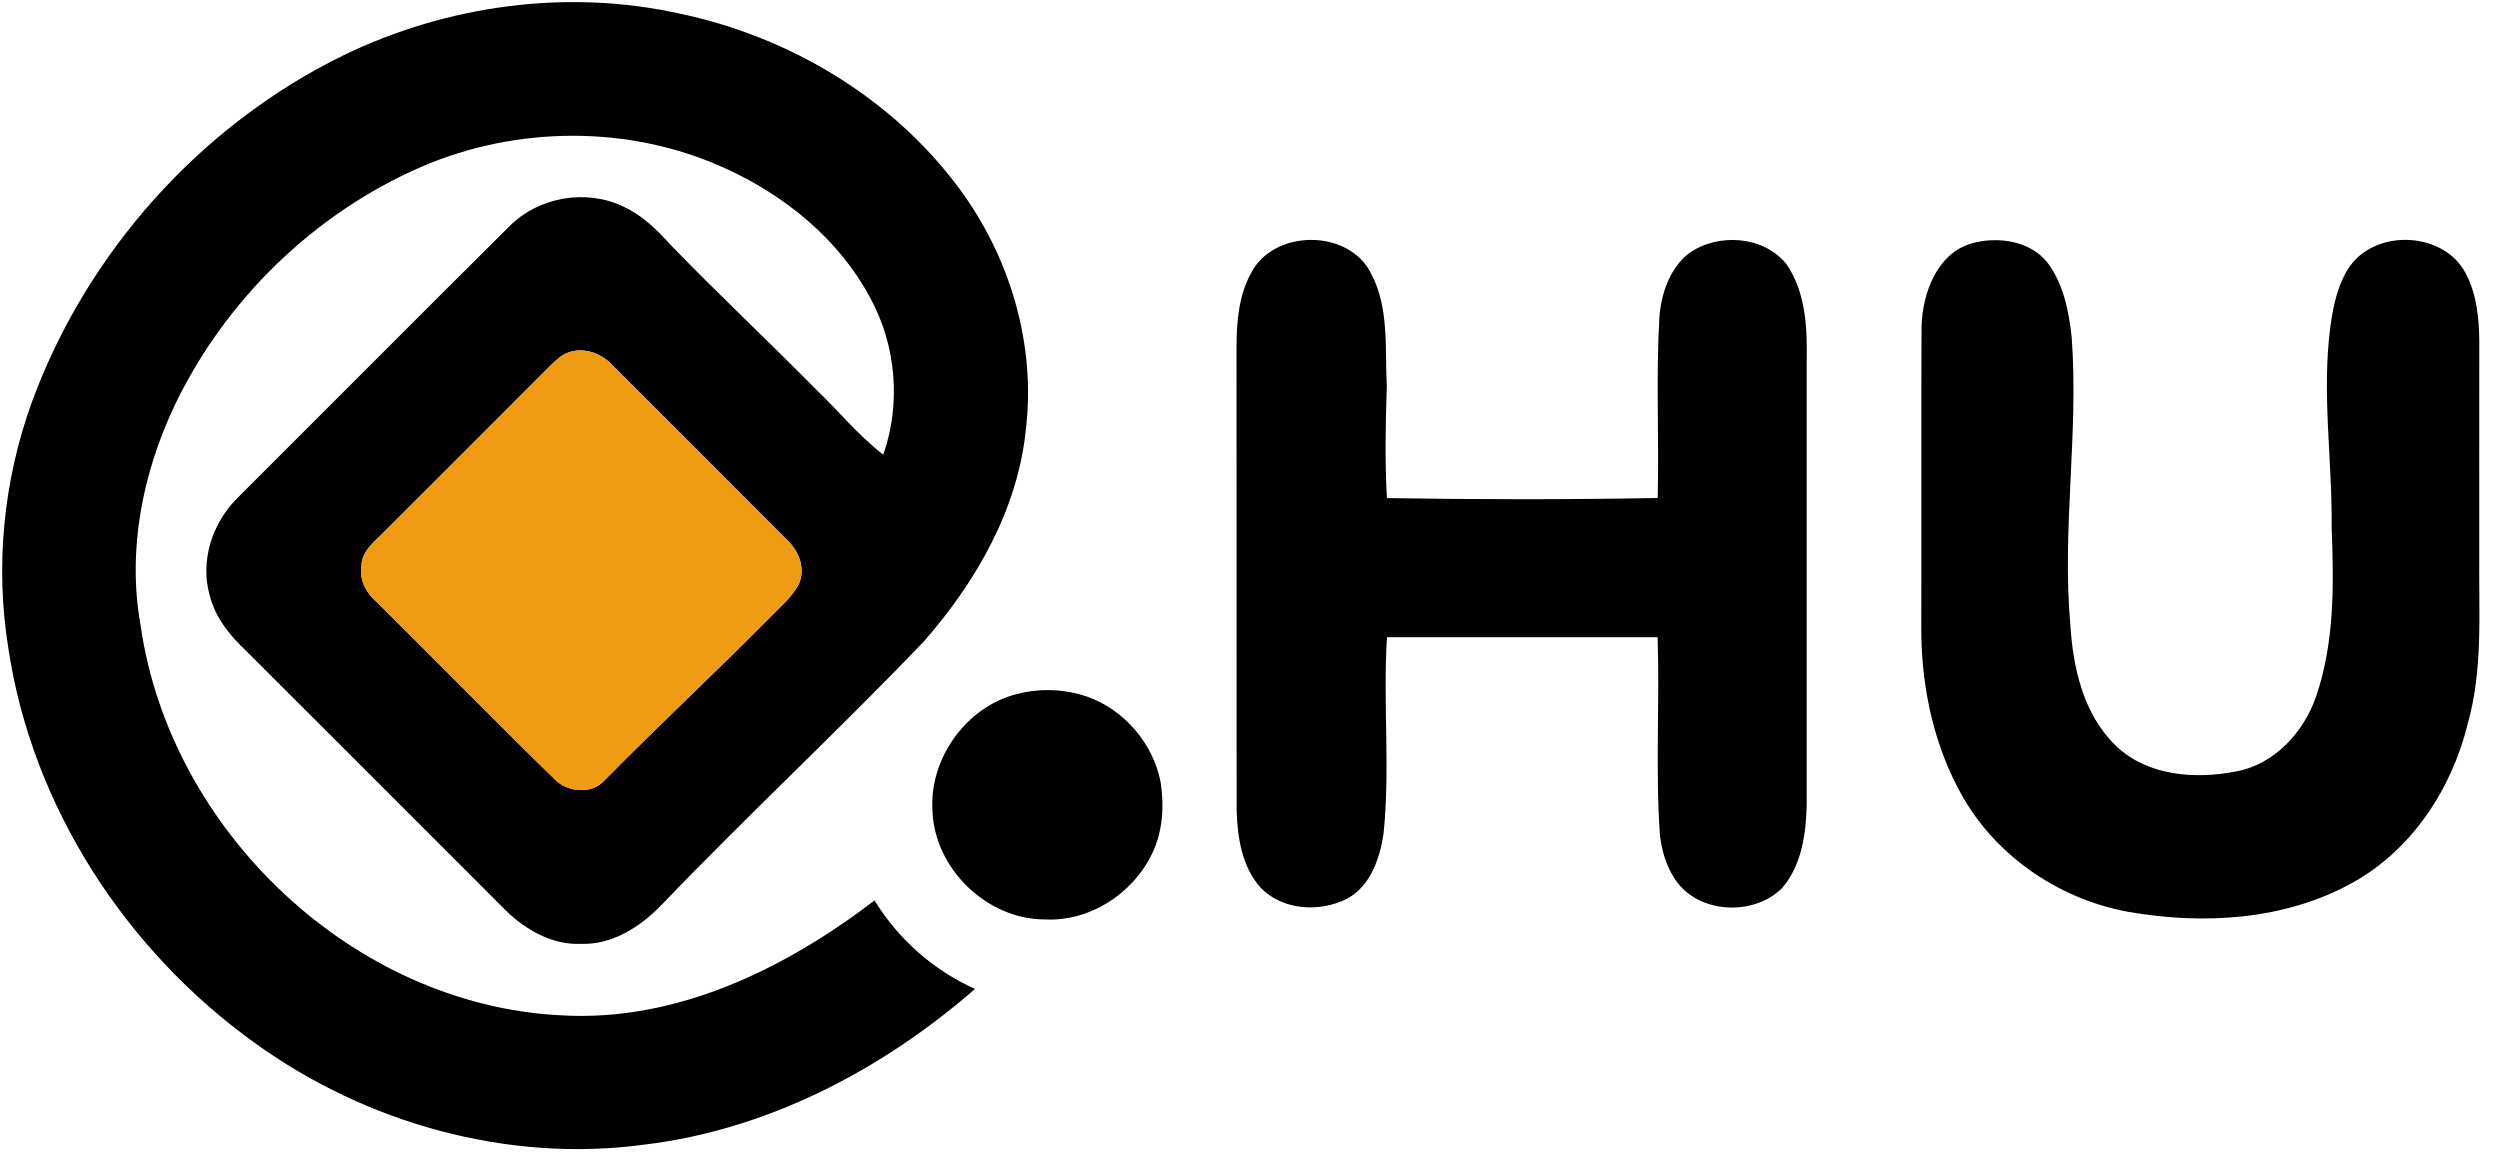
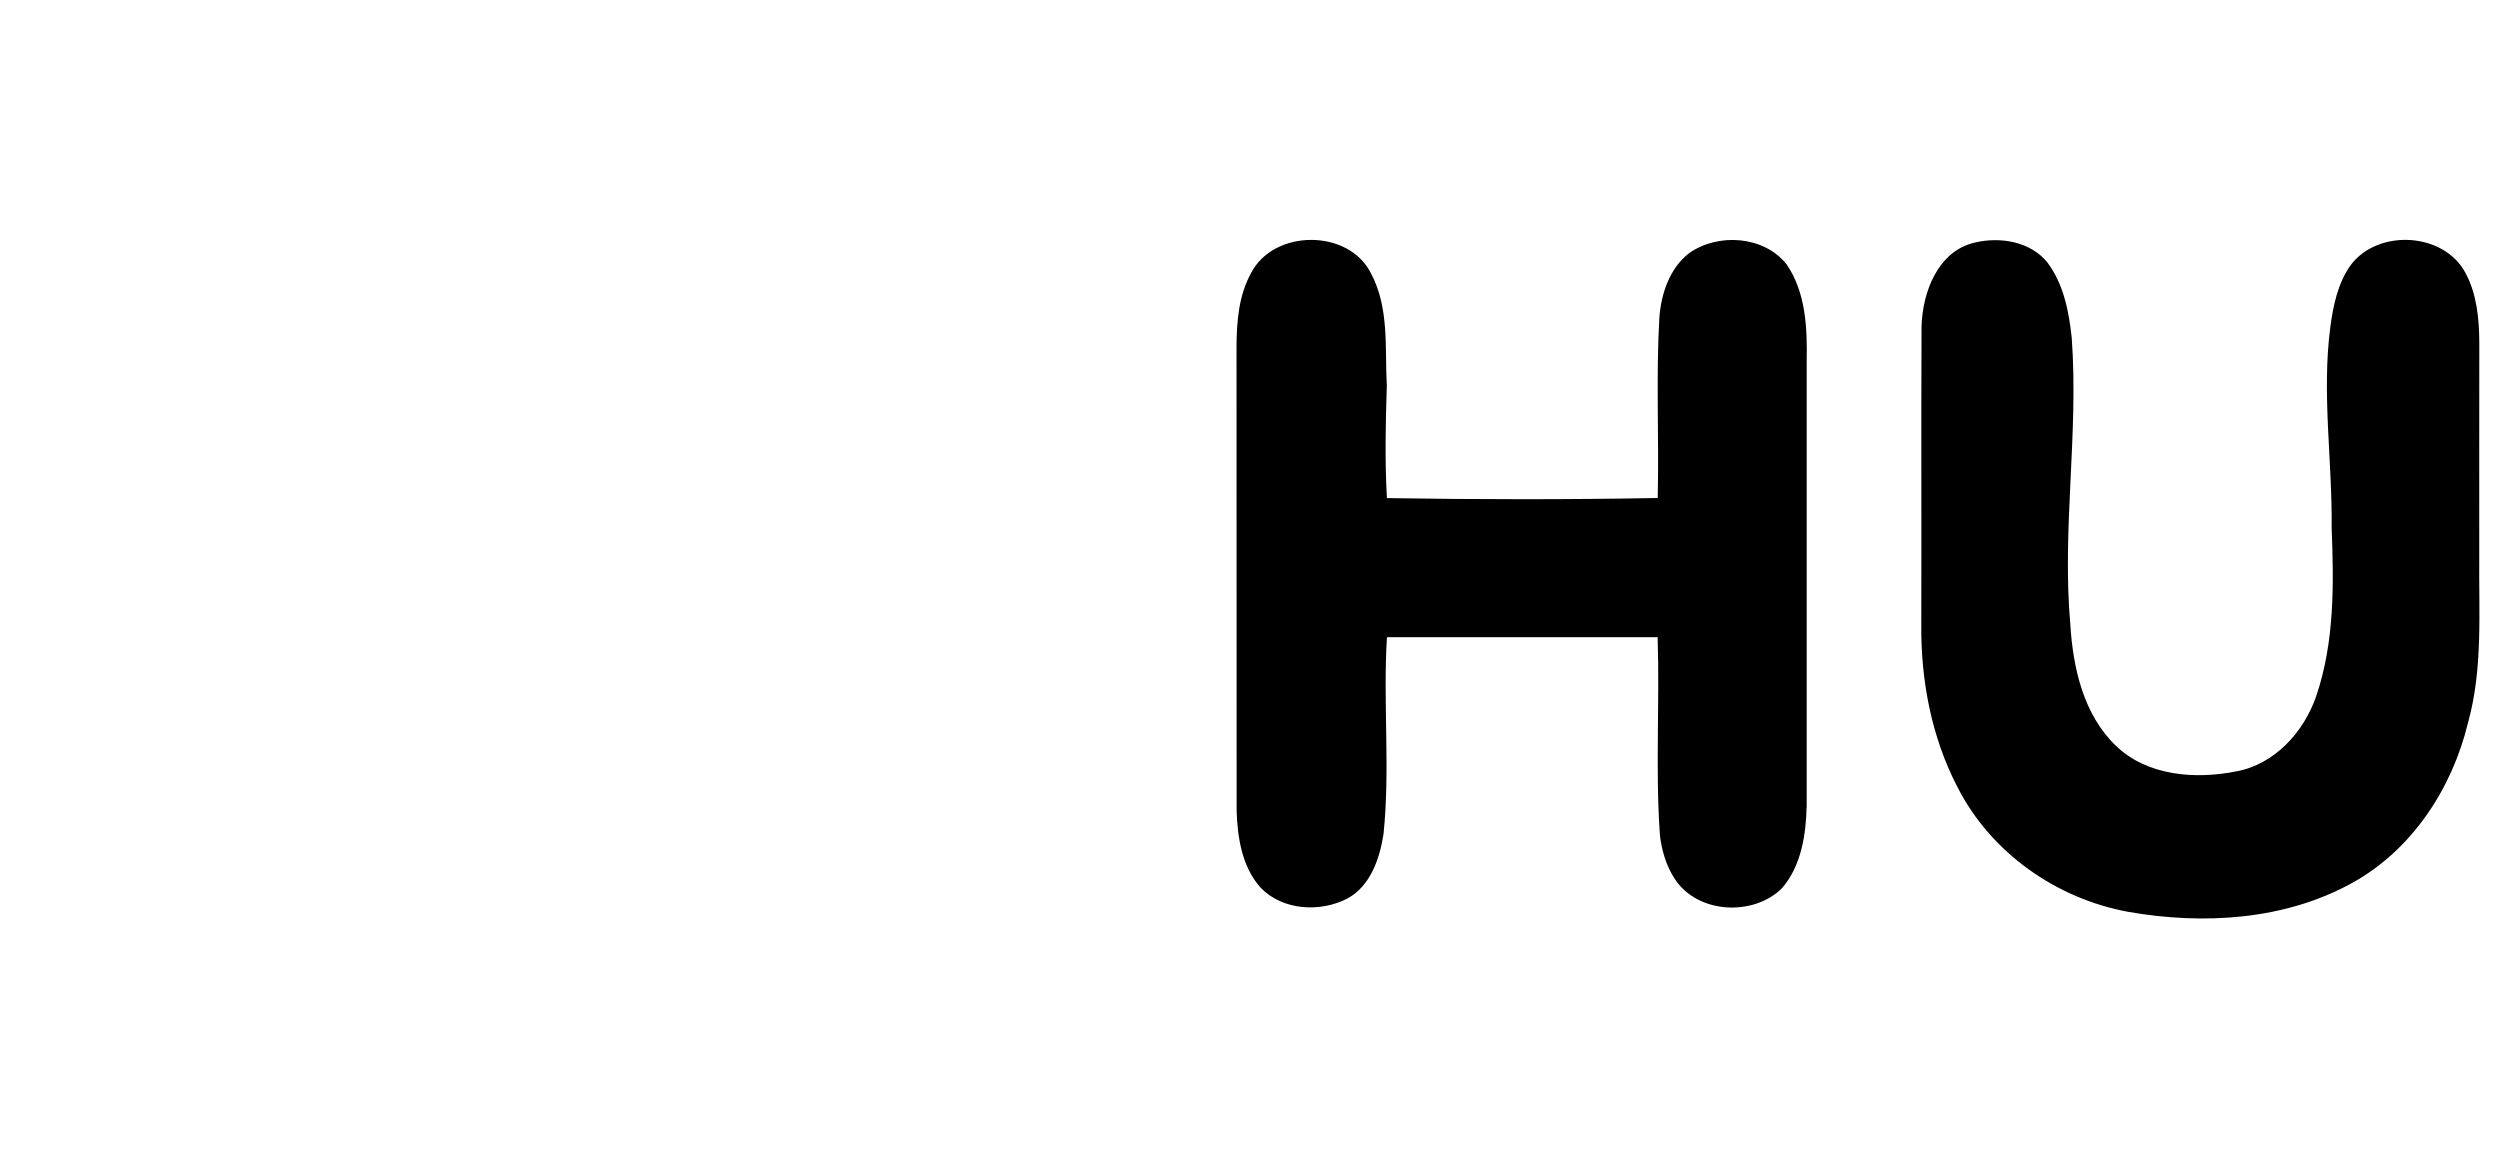
<svg xmlns="http://www.w3.org/2000/svg" width="512pt" height="236pt" viewBox="0 0 512 236" version="1.1">
-   <path fill="#000001" opacity="1.00" d=" M 70.35 11.32 C 91.52 1.06 116.13 -2.33 139.16 2.78 C 161.61 7.48 182.64 20.00 196.38 38.51 C 206.83 52.55 212.20 70.54 210.09 88.01 C 208.43 104.33 199.92 119.11 189.29 131.28 C 171.69 149.70 152.99 167.03 135.38 185.44 C 131.07 189.85 125.37 193.53 118.97 193.30 C 113.09 193.56 107.66 190.44 103.57 186.45 C 85.90 168.78 68.25 151.09 50.56 133.45 C 47.18 130.31 44.14 126.57 42.97 122.03 C 40.89 114.87 43.50 106.96 48.77 101.85 C 67.31 83.36 85.77 64.78 104.35 46.32 C 110.35 40.30 120.07 38.64 127.72 42.33 C 131.43 44.05 134.42 46.90 137.11 49.92 C 146.92 60.07 157.23 69.73 167.15 79.77 C 171.76 84.20 175.81 89.20 180.89 93.12 C 184.57 82.66 183.53 70.69 178.21 60.98 C 171.80 48.97 160.71 39.98 148.43 34.43 C 128.96 25.56 105.81 25.72 86.24 34.19 C 64.33 43.72 46.15 61.42 35.81 82.94 C 29.20 96.84 26.04 112.70 28.78 127.98 C 34.72 169.98 72.20 205.82 114.89 207.94 C 138.49 209.34 160.79 198.42 179.10 184.41 C 183.98 192.35 191.18 198.73 199.69 202.53 C 180.68 219.09 157.28 231.36 132.04 234.41 C 104.08 238.21 75.11 230.11 52.33 213.70 C 25.83 194.75 6.61 165.26 1.73 132.88 C -1.03 116.01 0.69 98.46 6.51 82.40 C 17.74 51.76 41.01 25.66 70.35 11.32 M 116.25 72.24 C 114.91 72.77 113.87 73.79 112.84 74.76 C 101.50 86.13 90.15 97.49 78.77 108.83 C 76.83 110.86 74.12 112.74 74.02 115.85 C 73.56 118.61 74.89 121.26 76.91 123.07 C 89.16 135.17 101.18 147.50 113.52 159.51 C 116.13 162.29 121.17 162.77 123.82 159.80 C 134.92 148.54 146.50 137.75 157.63 126.51 C 159.74 124.34 162.17 122.34 163.61 119.62 C 164.97 116.50 163.68 112.92 161.29 110.70 C 149.33 98.67 137.31 86.70 125.32 74.70 C 123.07 72.27 119.44 71.02 116.25 72.24 Z" />
  <path fill="#000001" opacity="1.00" d=" M 256.16 56.03 C 260.76 46.88 276.25 46.79 280.80 56.03 C 284.56 63.09 283.60 71.36 284.02 79.07 C 283.77 86.71 283.60 94.36 284.04 102.01 C 302.53 102.31 321.02 102.33 339.50 101.99 C 339.79 89.66 339.13 77.31 339.84 64.98 C 340.22 60.13 341.93 54.97 345.89 51.88 C 351.82 47.65 361.25 48.27 365.90 54.14 C 369.85 59.92 370.14 67.23 370.01 74.00 C 369.99 104.32 370.00 134.65 370.01 164.97 C 369.87 170.88 368.94 177.33 364.91 181.95 C 359.02 187.72 347.67 187.13 343.03 180.05 C 341.24 177.37 340.32 174.19 339.95 171.01 C 339.00 157.52 339.93 144.00 339.48 130.50 C 321.01 130.50 302.53 130.50 284.05 130.50 C 283.21 143.94 284.74 157.43 283.34 170.84 C 282.56 175.84 280.69 181.40 276.00 183.99 C 270.41 186.91 262.71 186.49 258.18 181.81 C 254.35 177.53 253.43 171.53 253.26 165.99 C 253.23 134.32 253.27 102.64 253.24 70.97 C 253.27 65.89 253.68 60.58 256.16 56.03 Z" />
  <path fill="#000001" opacity="1.00" d=" M 404.44 49.68 C 409.59 48.45 415.79 49.43 419.28 53.72 C 422.62 58.14 423.72 63.79 424.29 69.18 C 425.73 88.78 422.26 108.41 424.01 128.01 C 424.57 136.88 426.71 146.35 433.33 152.73 C 439.75 158.92 449.58 159.65 457.93 157.99 C 465.82 156.57 471.82 149.94 474.35 142.60 C 478.13 131.52 477.98 119.61 477.52 108.06 C 477.67 94.34 475.46 80.58 477.26 66.90 C 477.85 62.56 478.78 58.08 481.32 54.43 C 486.90 46.77 500.61 47.50 505.00 56.03 C 507.26 60.31 507.73 65.29 507.76 70.06 C 507.73 84.71 507.76 99.37 507.75 114.02 C 507.64 125.39 508.53 136.98 505.43 148.08 C 502.19 161.47 494.01 174.01 481.80 180.78 C 467.96 188.47 451.29 189.43 435.95 186.76 C 421.15 184.08 407.70 174.63 400.86 161.14 C 395.57 150.95 393.38 139.36 393.48 127.94 C 393.54 107.61 393.44 87.27 393.53 66.93 C 393.70 59.93 396.84 51.41 404.44 49.68 Z" />
-   <path fill="#ef9b13" opacity="1.00" d=" M 116.25 72.24 C 119.44 71.02 123.07 72.27 125.32 74.70 C 137.31 86.70 149.33 98.67 161.29 110.70 C 163.68 112.92 164.97 116.50 163.61 119.62 C 162.17 122.34 159.74 124.34 157.63 126.51 C 146.50 137.75 134.92 148.54 123.82 159.80 C 121.17 162.77 116.13 162.29 113.52 159.51 C 101.18 147.50 89.16 135.17 76.91 123.07 C 74.89 121.26 73.56 118.61 74.02 115.85 C 74.12 112.74 76.83 110.86 78.77 108.83 C 90.15 97.49 101.50 86.13 112.84 74.76 C 113.87 73.79 114.91 72.77 116.25 72.24 Z" />
-   <path fill="#000001" opacity="1.00" d=" M 208.23 142.15 C 212.93 140.90 217.97 141.10 222.58 142.65 C 230.20 145.30 236.12 152.21 237.69 160.12 C 238.44 165.07 238.17 170.36 235.90 174.92 C 231.97 183.07 223.08 188.80 213.94 188.30 C 202.09 188.28 191.36 177.88 190.97 166.03 C 190.28 155.39 197.85 144.76 208.23 142.15 Z" />
</svg>